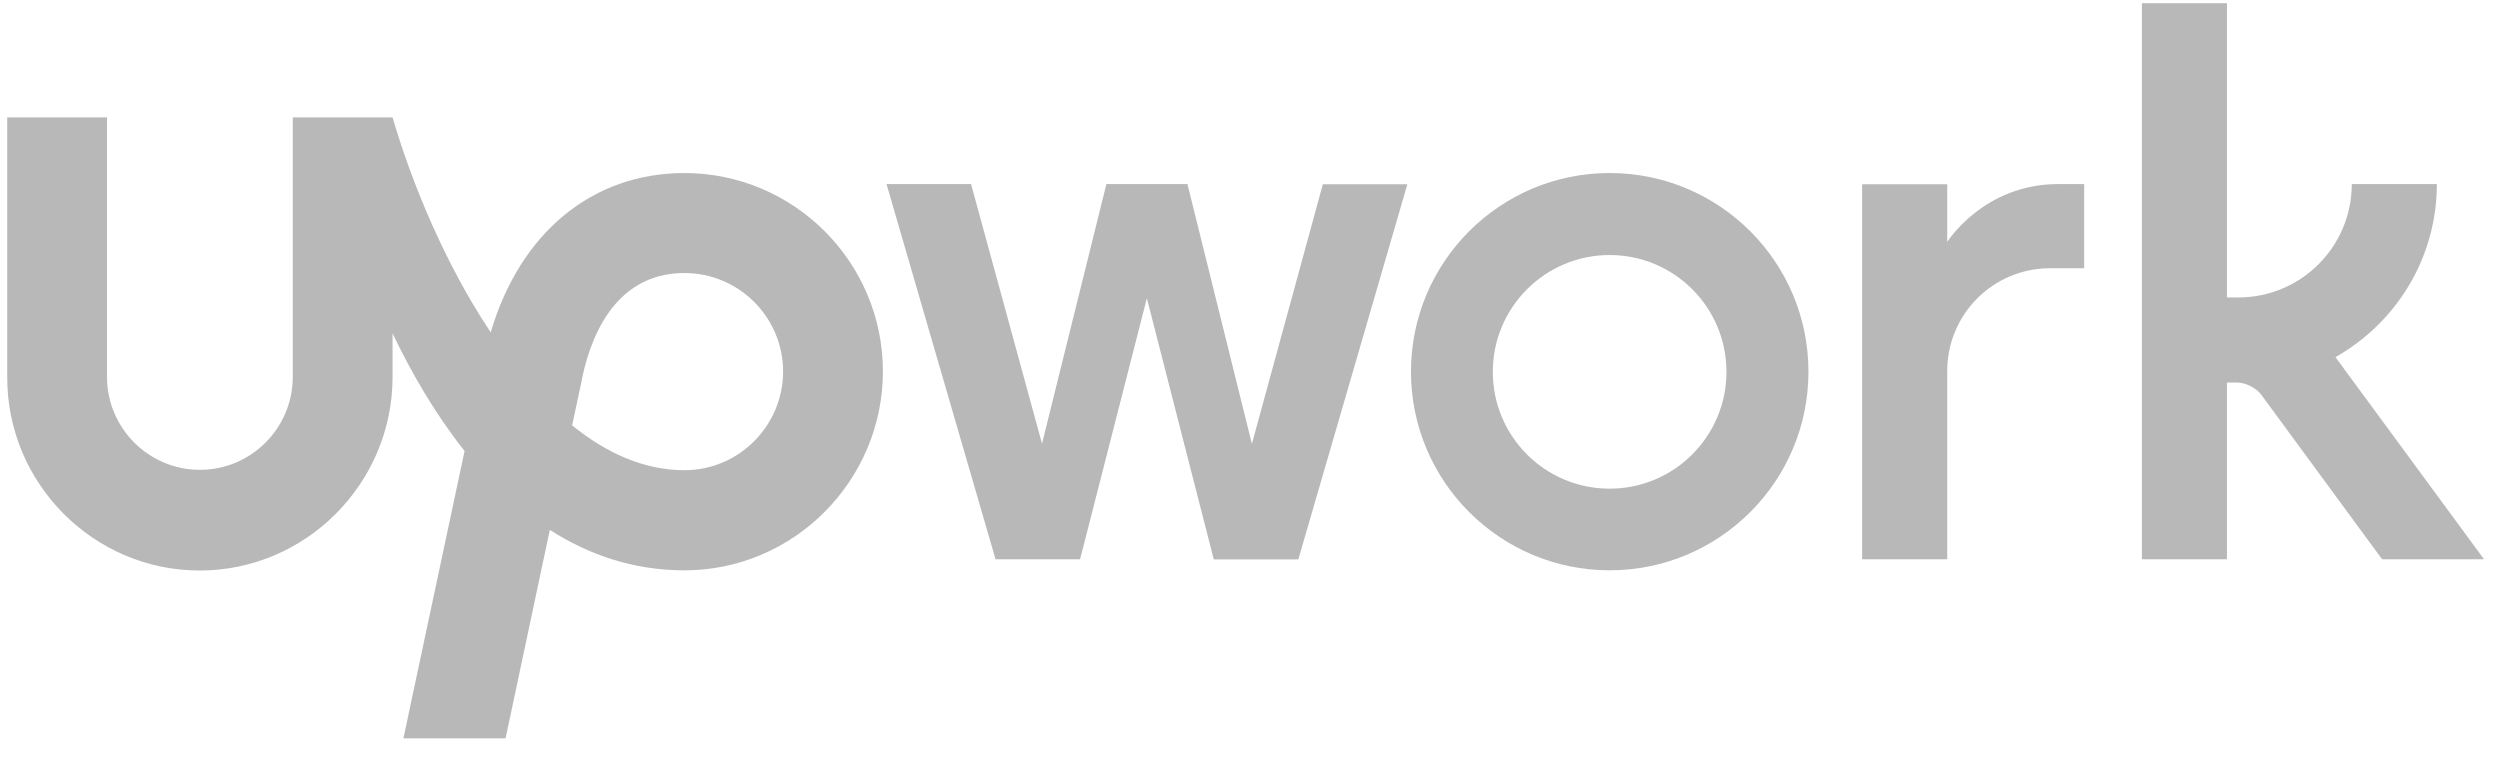
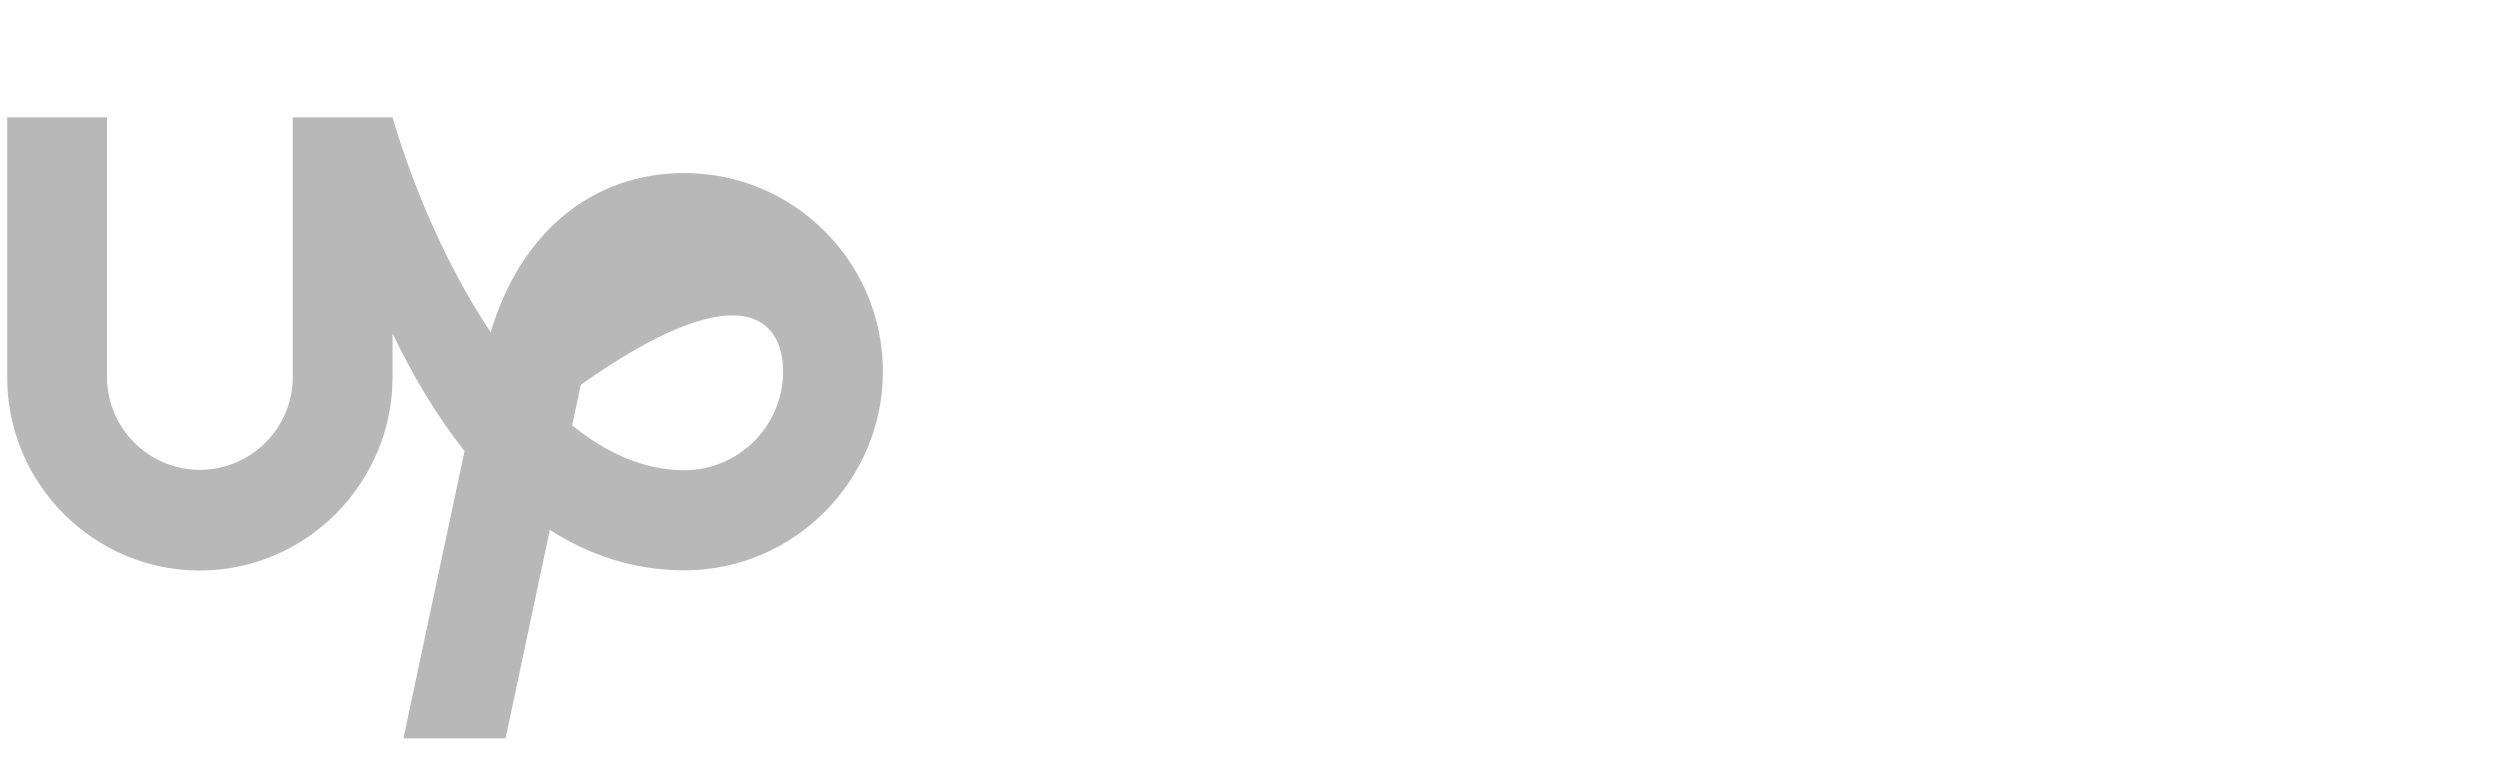
<svg xmlns="http://www.w3.org/2000/svg" width="82" height="25" viewBox="0 0 82 25" fill="none">
  <g clip-path="url(#clip0_1100_187)">
-     <path d="M22.45 15.423C21.129 15.423 19.891 14.864 18.766 13.953L19.04 12.668L19.052 12.62C19.296 11.252 20.07 8.955 22.45 8.955C24.235 8.955 25.686 10.407 25.686 12.192C25.68 13.971 24.229 15.423 22.45 15.423ZM22.45 5.676C19.409 5.676 17.053 7.652 16.095 10.901C14.631 8.705 13.524 6.069 12.876 3.85H9.603V12.364C9.603 14.042 8.235 15.411 6.557 15.411C4.879 15.411 3.51 14.042 3.51 12.364V3.85H0.237V12.364C0.225 15.851 3.064 18.713 6.55 18.713C10.037 18.713 12.876 15.851 12.876 12.364V10.936C13.512 12.263 14.292 13.602 15.238 14.792L13.232 24.217H16.583L18.034 17.38C19.308 18.195 20.771 18.707 22.45 18.707C26.037 18.707 28.959 15.768 28.959 12.18C28.959 8.598 26.038 5.676 22.45 5.676Z" fill="#B8B8B8" />
-     <path d="M38.95 6.044L41.062 14.559L43.389 6.044H46.161L42.585 18.349H39.812L37.617 9.781L35.427 18.343H32.654L29.078 6.038H31.851L34.178 14.553L36.29 6.038H38.95V6.044L38.95 6.044ZM52.796 5.675C49.196 5.675 46.28 8.597 46.28 12.191C46.28 15.79 49.202 18.706 52.796 18.706C56.396 18.706 59.317 15.79 59.317 12.191C59.317 8.591 56.396 5.675 52.796 5.675ZM52.796 16.028C50.678 16.028 48.964 14.315 48.964 12.197C48.964 10.078 50.683 8.365 52.796 8.365C54.914 8.365 56.628 10.078 56.628 12.197C56.628 14.309 54.914 16.028 52.796 16.028ZM67.237 8.799C65.374 8.799 63.869 10.31 63.869 12.167V18.343H61.078V6.044H63.869V7.936C63.869 7.936 65.059 6.038 67.505 6.038H68.361V8.799H67.237ZM76.603 11.714C78.584 10.596 79.929 8.472 79.929 6.038H77.138C77.138 8.091 75.472 9.757 73.419 9.757H73.044V0.106H70.254V18.343H73.044V12.547H73.377C73.651 12.547 74.008 12.726 74.169 12.946L78.132 18.343H81.476L76.603 11.714Z" fill="#B8B8B8" />
+     <path d="M22.45 15.423C21.129 15.423 19.891 14.864 18.766 13.953L19.04 12.668L19.052 12.62C24.235 8.955 25.686 10.407 25.686 12.192C25.68 13.971 24.229 15.423 22.45 15.423ZM22.45 5.676C19.409 5.676 17.053 7.652 16.095 10.901C14.631 8.705 13.524 6.069 12.876 3.85H9.603V12.364C9.603 14.042 8.235 15.411 6.557 15.411C4.879 15.411 3.51 14.042 3.51 12.364V3.85H0.237V12.364C0.225 15.851 3.064 18.713 6.55 18.713C10.037 18.713 12.876 15.851 12.876 12.364V10.936C13.512 12.263 14.292 13.602 15.238 14.792L13.232 24.217H16.583L18.034 17.38C19.308 18.195 20.771 18.707 22.45 18.707C26.037 18.707 28.959 15.768 28.959 12.18C28.959 8.598 26.038 5.676 22.45 5.676Z" fill="#B8B8B8" />
  </g>
  <defs>
    <clipPath id="clip0_1100_187">
      <rect width="81.287" height="24.289" fill="white" transform="translate(0.204 0.082)" />
    </clipPath>
  </defs>
</svg>